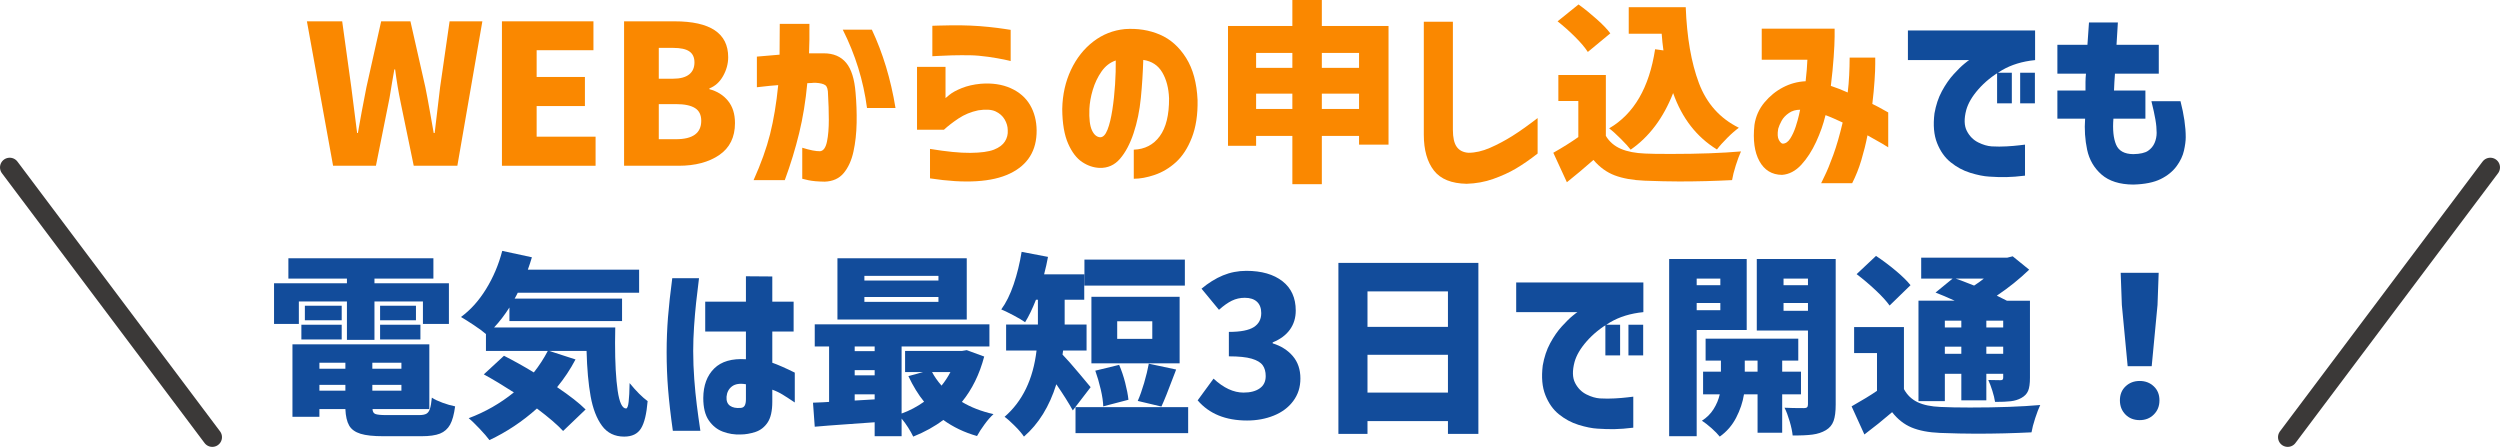
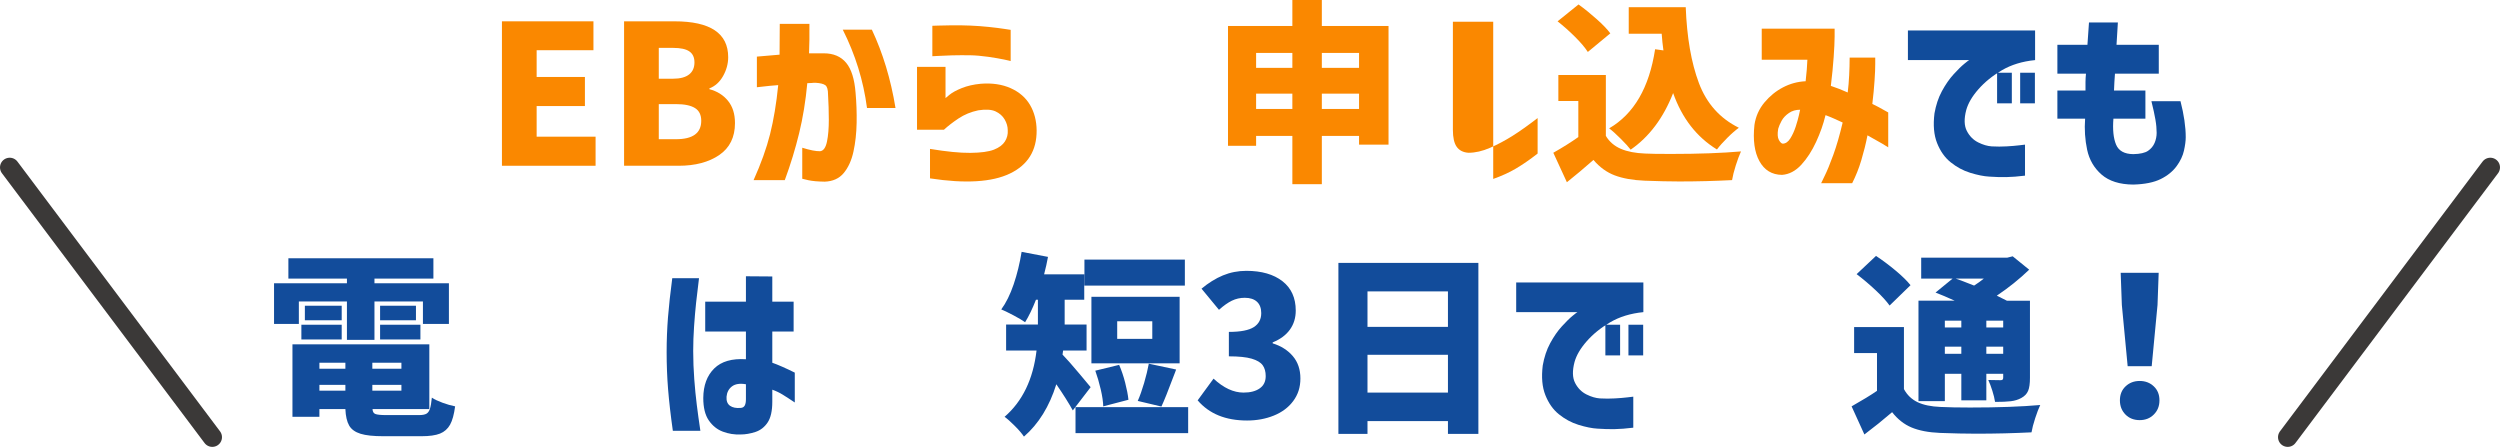
<svg xmlns="http://www.w3.org/2000/svg" id="_レイヤー_2" data-name="レイヤー_2" viewBox="0 0 257.9 46.1">
  <defs>
    <style>
      .cls-1 {
        fill: #114c9b;
      }

      .cls-2 {
        fill: none;
        stroke: #3b3938;
        stroke-linecap: round;
        stroke-width: 2px;
      }

      .cls-3 {
        isolation: isolate;
      }

      .cls-4 {
        fill: #124c9b;
      }

      .cls-5 {
        fill: #fa8800;
      }
    </style>
  </defs>
  <g id="_レイヤー_1-2" data-name="レイヤー_1">
    <g>
      <g>
        <g id="_グループ_32439" data-name="グループ_32439">
          <g id="WEBからの申し込みでも" class="cls-3">
            <g class="cls-3">
-               <path class="cls-5" d="M31.66,2.2h3.64l.94,6.8.6,4.72h.08c.23-1.33.52-2.91.88-4.72l1.52-6.8h3.02l1.54,6.8c.12.59.29,1.48.5,2.68l.36,2.04h.1l.56-4.72.98-6.8h3.38l-2.58,14.9h-4.5l-1.34-6.48c-.24-1.15-.43-2.3-.58-3.46h-.08l-.24,1.38c-.04.23-.09.55-.16.98s-.13.79-.2,1.1l-1.3,6.48h-4.42l-2.7-14.9Z" />
              <path class="cls-5" d="M51.78,17.1V2.2h9.44v2.98h-5.86v2.76h4.98v3h-4.98v3.16h6.08v3h-9.66Z" />
              <path class="cls-5" d="M69.58,2.2c3.69,0,5.54,1.23,5.54,3.7,0,.68-.18,1.33-.53,1.95-.35.62-.82,1.04-1.41,1.27v.08c.8.21,1.44.61,1.92,1.2.48.59.72,1.35.72,2.3,0,1.45-.54,2.55-1.62,3.29-1.08.74-2.48,1.11-4.2,1.11h-5.62V2.2h5.2ZM69.44,8.12c.73,0,1.28-.15,1.65-.44.37-.29.55-.71.55-1.24s-.18-.9-.53-1.14-.91-.36-1.67-.36h-1.48v3.18h1.48ZM69.74,14.36c1.73,0,2.6-.63,2.6-1.9,0-.6-.21-1.04-.64-1.31-.43-.27-1.08-.41-1.96-.41h-1.78v3.62h1.78Z" />
              <path class="cls-5" d="M78.08,9v-3.16c.88-.08,1.66-.15,2.34-.2.01-.95.02-2.01.02-3.18h3.06c.01,1.16,0,2.17-.04,3.04h1.52c1,0,1.77.33,2.31.98s.86,1.68.97,3.08c.09,1.01.13,2.05.11,3.12-.02,1.07-.13,2.06-.33,2.97-.2.91-.54,1.65-1.01,2.21-.47.56-1.12.85-1.95.88-.71-.01-1.27-.06-1.69-.15-.42-.09-.63-.14-.63-.15v-3.2c.8.25,1.41.37,1.84.36.35-.04.58-.37.71-.99.13-.62.19-1.37.19-2.25s-.03-1.75-.08-2.6c0-.51-.09-.83-.28-.97-.19-.14-.52-.22-1-.25-.16,0-.3,0-.41.02-.11.01-.26.02-.45.02-.17,1.84-.45,3.56-.84,5.16-.39,1.6-.88,3.21-1.48,4.84h-3.22c.76-1.69,1.33-3.27,1.7-4.74.37-1.47.65-3.15.84-5.06-.65.05-1.18.1-1.57.15s-.6.07-.63.07ZM86.94,3.06h3c1.13,2.4,1.95,5.09,2.44,8.08h-2.94c-.37-2.83-1.21-5.52-2.5-8.08Z" />
              <path class="cls-5" d="M97.38,13.38h-2.78v-6.48h2.94v3.22s.15-.13.42-.35.68-.45,1.25-.68,1.22-.38,1.97-.45c1.17-.09,2.2.06,3.09.46s1.55.98,1.99,1.73c.44.75.67,1.63.68,2.63.01,2.07-.9,3.55-2.75,4.44-1.85.89-4.6,1.06-8.25.5v-3.04c1.69.28,3.08.42,4.16.41s1.89-.12,2.43-.33c.54-.21.92-.5,1.14-.85.22-.35.32-.74.29-1.15,0-.39-.11-.76-.32-1.12-.21-.36-.53-.64-.94-.83-.41-.19-1.01-.23-1.78-.11-.76.16-1.44.44-2.04.84-.6.4-1.1.79-1.5,1.16ZM96.18,5.8v-3.14s.21,0,.6-.02c.39-.01.88-.02,1.47-.03.59,0,1.21,0,1.85.03.64.03,1.28.07,1.91.14.63.07,1.16.13,1.59.2.43.07.65.1.66.1v3.22s-.24-.07-.69-.16c-.45-.09-.99-.19-1.64-.28-.65-.09-1.28-.15-1.89-.16-.64-.01-1.25,0-1.83.01-.58.02-1.06.04-1.44.06-.38.02-.58.03-.59.03Z" />
-               <path class="cls-5" d="M120.6,10.14c-.04-1.05-.27-1.94-.7-2.67-.43-.73-1.08-1.16-1.96-1.29-.04,1.29-.12,2.6-.25,3.92-.13,1.32-.38,2.53-.75,3.64-.37,1.11-.84,1.99-1.4,2.64s-1.27.97-2.12.94c-.63-.03-1.22-.23-1.79-.61s-1.05-1.01-1.44-1.89c-.39-.88-.6-2.07-.61-3.58.03-1.48.33-2.82.9-4.03.57-1.21,1.34-2.18,2.3-2.92.96-.74,2.05-1.17,3.26-1.29,1.31-.09,2.51.1,3.61.57,1.1.47,2,1.28,2.71,2.41.71,1.13,1.1,2.58,1.18,4.34.03,1.51-.17,2.8-.59,3.88s-.97,1.92-1.64,2.53c-.67.61-1.4,1.04-2.19,1.31-.79.27-1.51.4-2.16.4v-3c1.13-.04,2.03-.5,2.68-1.39s.97-2.19.96-3.91ZM113.48,14.16c.31.01.56-.25.77-.78s.37-1.22.5-2.05c.13-.83.22-1.7.28-2.61.06-.91.08-1.73.07-2.48-.59.2-1.08.58-1.47,1.14-.39.56-.69,1.19-.9,1.89-.21.7-.32,1.36-.35,1.97-.04,1,.05,1.73.26,2.19.21.46.49.7.84.73Z" />
              <path class="cls-5" d="M136.36,2.68h6.88v12.24h-3.04v-.9h-3.84v4.98h-3.04v-4.98h-3.74v1.02h-2.9V2.68h6.64V0h3.04v2.68ZM133.32,5.46h-3.74v1.54h3.74v-1.54ZM129.58,11.24h3.74v-1.58h-3.74v1.58ZM140.2,5.46h-3.84v1.54h3.84v-1.54ZM136.36,11.24h3.84v-1.58h-3.84v1.58Z" />
-               <path class="cls-5" d="M146.88,2.24h3v11.16c0,.79.13,1.37.39,1.74s.66.58,1.21.62c.71,0,1.45-.17,2.23-.51.78-.34,1.55-.75,2.3-1.22.75-.47,1.62-1.09,2.61-1.85v3.66c-.8.63-1.55,1.14-2.24,1.55s-1.47.76-2.34,1.07c-.87.31-1.78.47-2.74.5-1.56-.03-2.69-.48-3.38-1.37-.69-.89-1.04-2.12-1.04-3.69V2.24Z" />
+               <path class="cls-5" d="M146.88,2.24h3v11.16c0,.79.13,1.37.39,1.74s.66.58,1.21.62c.71,0,1.45-.17,2.23-.51.78-.34,1.55-.75,2.3-1.22.75-.47,1.62-1.09,2.61-1.85v3.66c-.8.63-1.55,1.14-2.24,1.55s-1.47.76-2.34,1.07V2.24Z" />
              <path class="cls-5" d="M165.66,14.02c.36.6.87,1.04,1.54,1.33.67.29,1.51.45,2.52.49.49.03,1.39.04,2.68.04,2.85,0,5.25-.09,7.2-.26-.17.37-.35.86-.54,1.45-.19.59-.31,1.1-.38,1.51-1.75.09-3.56.14-5.44.14-1.03,0-2.22-.03-3.58-.08-1.24-.05-2.27-.24-3.09-.55-.82-.31-1.55-.84-2.19-1.59-.96.84-1.87,1.61-2.74,2.3l-1.4-3.04c.97-.55,1.83-1.09,2.58-1.62v-3.72h-2.06v-2.68h4.9v6.28ZM163.8,5.36c-.28-.44-.72-.96-1.31-1.55s-1.2-1.13-1.81-1.61l2.16-1.74c.63.45,1.25.96,1.87,1.51s1.09,1.04,1.41,1.47l-2.32,1.92ZM171.6,5.2c-.08-.56-.14-1.13-.18-1.72h-3.4V.74h5.88c.12,3.12.57,5.73,1.36,7.83.79,2.1,2.16,3.64,4.12,4.61-.33.24-.73.58-1.18,1.03-.45.45-.81.85-1.08,1.21-2.09-1.28-3.6-3.22-4.52-5.82-1,2.56-2.46,4.51-4.38,5.84-.21-.28-.56-.66-1.03-1.13-.47-.47-.87-.83-1.19-1.07,2.56-1.49,4.14-4.21,4.74-8.16l.86.12Z" />
              <path class="cls-5" d="M186.44,6.16h-4.7v-3.2h7.52s0,.29,0,.82c0,.53-.04,1.24-.1,2.13-.06.89-.16,1.87-.29,2.95.57.19,1.15.41,1.74.68.07-.57.12-1.16.15-1.76.03-.6.05-1.21.05-1.84h2.64v.65c0,.42-.02.99-.07,1.71-.05.72-.12,1.53-.23,2.42.51.25.9.46,1.19.63.29.17.44.25.45.25v3.6s-.21-.14-.6-.37-.9-.52-1.54-.87c-.17.88-.39,1.74-.64,2.58-.25.84-.57,1.63-.94,2.36h-3.2s.12-.27.37-.77.54-1.21.88-2.14c.34-.93.66-2.04.97-3.35-.31-.15-.61-.28-.9-.41-.29-.13-.58-.24-.86-.35l-.02.04c-.21.88-.53,1.79-.96,2.72s-.94,1.72-1.53,2.36c-.59.64-1.26.99-1.99,1.04-1.04-.01-1.82-.49-2.33-1.42-.51-.93-.68-2.18-.51-3.74.13-.88.48-1.65,1.03-2.31.55-.66,1.19-1.18,1.92-1.56s1.5-.59,2.33-.63c.05-.43.09-.83.12-1.22.03-.39.05-.72.06-1ZM183.92,14.82c.29-.01.55-.19.77-.54.22-.35.4-.75.55-1.2.15-.45.26-.86.34-1.21.08-.35.12-.54.12-.55-.44,0-.83.11-1.16.34-.33.23-.58.49-.75.8-.17.31-.28.58-.35.82-.09.52-.07.91.07,1.16.14.25.28.38.41.38Z" />
            </g>
            <g class="cls-3">
              <path class="cls-1" d="M196.82,3.14h13.12v3.06c-1.32.13-2.46.48-3.43,1.05-.97.57-1.77,1.22-2.42,1.96-.65.74-1.06,1.45-1.25,2.13-.24.91-.22,1.63.06,2.17.28.54.67.93,1.17,1.18.5.25.96.38,1.39.41.53.03,1.05.03,1.54,0,.49-.03.93-.06,1.31-.11.38-.05.58-.07.59-.07v3.2c-.73.09-1.38.14-1.94.15-.56,0-1.14,0-1.74-.05-.56-.03-1.21-.16-1.96-.39-.75-.23-1.42-.6-2.03-1.09s-1.07-1.15-1.4-1.98c-.33-.83-.42-1.85-.27-3.06.15-.85.4-1.62.77-2.3.37-.68.77-1.26,1.2-1.73.43-.47.8-.84,1.11-1.09.31-.25.47-.38.5-.38h-6.32v-3.06ZM206.02,10.66v-3.16h1.52v3.16h-1.52ZM208.4,10.66v-3.16h1.52v3.16h-1.52Z" />
              <path class="cls-1" d="M215.2,7.6h-2.96v-2.98h3.1c.05-.69.11-1.46.16-2.3h2.98c-.05.84-.1,1.61-.14,2.3h4.36v2.98h-4.52c-.03.29-.05.59-.06.88-.01.29-.03.58-.04.86h3.24v2.9h-3.3c-.09,1.13,0,2.02.27,2.67.27.65.86.98,1.77.99.71-.01,1.22-.13,1.53-.34.31-.21.54-.49.68-.82.14-.33.21-.68.21-1.04,0-.41-.04-.87-.13-1.38-.09-.51-.22-1.13-.41-1.88h3c.36,1.4.54,2.64.54,3.72,0,.37-.06.83-.18,1.37-.12.54-.37,1.08-.76,1.61s-.93.98-1.64,1.33c-.71.35-1.65.54-2.84.57-1.4-.01-2.49-.36-3.26-1.03-.77-.67-1.27-1.53-1.49-2.56-.22-1.03-.29-2.1-.21-3.21h-2.86v-2.9h2.9c0-.28,0-.57,0-.86,0-.29.02-.59.05-.88Z" />
            </g>
          </g>
          <g id="_電気は最短3日で開通_" data-name="電気は最短3日で開通_" class="cls-3">
            <g class="cls-3">
              <path class="cls-4" d="M30.83,31.1v2.32h-2.56v-4.2h7.52v-.48h-6.04v-2.1h14.96v2.1h-6.08v.48h7.68v4.2h-2.68v-2.32h-5v3.96h-2.84v-3.96h-4.96ZM43.25,42.82c.33,0,.58-.05.74-.14.16-.09.28-.26.36-.5s.15-.63.2-1.16c.28.19.65.36,1.11.53s.89.29,1.29.37c-.11.83-.28,1.46-.52,1.89-.24.43-.59.74-1.04.92-.45.18-1.09.27-1.9.27h-3.96c-1,0-1.78-.08-2.33-.25-.55-.17-.95-.45-1.18-.85-.23-.4-.36-.97-.39-1.7h-2.68v.8h-2.78v-7.48h14.12v6.68h-5.86c.01.27.11.44.3.51.19.07.55.11,1.08.11h3.44ZM31.09,35.02v-1.52h4.16v1.52h-4.16ZM35.25,31.54v1.5h-3.8v-1.5h3.8ZM35.63,37.42h-2.68v.62h2.68v-.62ZM32.95,39.7v.6h2.68v-.6h-2.68ZM41.41,38.04v-.62h-3v.62h3ZM38.41,40.3h3v-.6h-3v.6ZM39.21,31.54h3.7v1.5h-3.7v-1.5ZM39.21,35.02v-1.52h4.16v1.52h-4.16Z" />
-               <path class="cls-4" d="M63.47,33.78l-.02,1.58c0,2.08.09,3.73.27,4.95.18,1.22.47,1.83.87,1.83.12-.01.21-.24.26-.68.05-.44.09-1.09.1-1.94.69.84,1.31,1.46,1.86,1.86-.11,1.31-.33,2.24-.68,2.81s-.93.85-1.74.85c-.97,0-1.74-.37-2.29-1.12-.55-.75-.94-1.76-1.17-3.03-.23-1.27-.37-2.84-.42-4.69h-3.86l2.72.88c-.53,1.01-1.17,1.97-1.9,2.86,1.32.89,2.3,1.66,2.94,2.3l-2.32,2.22c-.59-.64-1.49-1.41-2.7-2.32-1.51,1.35-3.14,2.43-4.9,3.26-.23-.31-.56-.7-1.01-1.17s-.82-.84-1.13-1.09c1.71-.64,3.26-1.53,4.66-2.66-1.12-.72-2.15-1.34-3.1-1.86l2.08-1.92c1,.51,2.03,1.08,3.08,1.72.56-.71,1.04-1.45,1.44-2.22h-6.38v-1.74c-.29-.25-.7-.56-1.23-.91s-.98-.64-1.35-.85c.99-.72,1.85-1.68,2.59-2.88.74-1.2,1.3-2.51,1.67-3.94l3.06.66c-.12.41-.26.84-.42,1.28h11.48v2.38h-12.52c-.13.27-.24.47-.32.6h11.08v2.32h-11.62v-1.4c-.48.76-1.01,1.45-1.58,2.06h12.5Z" />
              <path class="cls-4" d="M69.35,28.7h2.76c-.12.93-.22,1.78-.3,2.53-.08.75-.15,1.57-.21,2.44s-.09,1.72-.09,2.55c0,.97.04,1.94.11,2.9.07.96.16,1.84.26,2.64s.22,1.69.37,2.68h-2.84c-.23-1.63-.39-3.05-.49-4.28-.1-1.23-.15-2.51-.15-3.84,0-1.24.05-2.44.14-3.59.09-1.15.24-2.5.44-4.03ZM72.75,34.2v-3.08h4.2v-2.62l2.72.02v2.6h2.2v3.08h-2.2v3.22c.57.2,1.35.54,2.32,1.02v3.08c-.49-.33-.91-.6-1.25-.81-.34-.21-.7-.38-1.07-.51v1.24c0,.95-.16,1.66-.48,2.14-.32.48-.74.81-1.26.98-.52.17-1.03.26-1.52.26-.64.03-1.25-.07-1.84-.29-.59-.22-1.07-.61-1.45-1.16-.38-.55-.57-1.32-.57-2.31.01-1.31.39-2.32,1.13-3.05.74-.73,1.83-1.04,3.27-.95v-2.86h-4.2ZM76.41,42.08c.2-.01.34-.1.42-.25s.12-.37.12-.65v-1.54c-.63-.11-1.11-.03-1.44.22-.33.25-.52.61-.56,1.06-.03.44.09.75.36.94.27.19.63.26,1.1.22Z" />
-               <path class="cls-4" d="M101.53,36.78c-.48,1.83-1.25,3.39-2.3,4.68.93.56,2.02.98,3.26,1.26-.28.25-.59.6-.92,1.05-.33.45-.59.85-.78,1.21-1.31-.37-2.47-.93-3.48-1.66-.88.67-1.91,1.24-3.1,1.72-.13-.28-.31-.59-.53-.94-.22-.35-.44-.65-.67-.92v1.82h-2.78v-1.44c-1.11.08-2.18.16-3.23.23-1.05.07-2.03.15-2.95.23l-.18-2.48c.77-.03,1.33-.05,1.66-.08v-5.72h-1.48v-2.28h18.02v2.28h-9.06v6.92c.81-.29,1.59-.7,2.32-1.22-.59-.72-1.13-1.6-1.62-2.64l1.52-.42h-1.86v-2.18h5.88l.48-.08,1.8.66ZM99.73,26.64v6.32h-13.34v-6.32h13.34ZM90.23,35.74h-2.06v.48h2.06v-.48ZM88.17,38.18v.54h2.06v-.54h-2.06ZM88.17,41.32l2.06-.12v-.52h-2.06v.64ZM96.81,28.94v-.48h-7.64v.48h7.64ZM96.81,31.14v-.5h-7.64v.5h7.64ZM96.15,38.38c.23.44.55.91.98,1.4.35-.43.65-.89.92-1.4h-1.9Z" />
              <path class="cls-4" d="M110.67,42.34c-.39-.71-.95-1.61-1.7-2.7-.71,2.28-1.82,4.08-3.34,5.4-.19-.29-.5-.66-.94-1.1-.44-.44-.79-.75-1.06-.94,1.85-1.6,2.95-3.88,3.3-6.84h-3.14v-2.68h3.28v-2.56h-.2c-.36.92-.73,1.69-1.12,2.32-.27-.19-.65-.42-1.16-.69-.51-.27-.94-.48-1.3-.63.49-.67.92-1.53,1.28-2.59.36-1.06.63-2.18.82-3.35l2.72.52c-.09.53-.23,1.13-.4,1.8h4.14v2.62h-2.02v2.56h2.26v2.68h-2.42l-.06.42c.45.47,1.03,1.12,1.73,1.96.7.84,1.09,1.31,1.17,1.4l-1.84,2.4ZM110.95,42h11.62v2.68h-11.62v-2.68ZM122.23,26.78v2.68h-10.36v-2.68h10.36ZM121.69,30.62v6.86h-9.1v-6.86h9.1ZM113.81,41.92c-.01-.48-.1-1.07-.26-1.76-.16-.69-.35-1.33-.56-1.92l2.46-.6c.24.55.45,1.16.62,1.83s.29,1.26.34,1.77l-2.6.68ZM118.87,34.96v-1.82h-3.62v1.82h3.62ZM117.37,41.36c.23-.52.45-1.14.66-1.86.21-.72.37-1.38.48-1.98l2.82.6c-.03.08-.06.17-.1.27s-.08.2-.12.31c-.6,1.6-1.03,2.68-1.3,3.24l-2.44-.58Z" />
              <path class="cls-4" d="M123.55,41.3l1.64-2.24c1.03.96,2.06,1.44,3.1,1.44.71,0,1.26-.15,1.67-.44.41-.29.61-.71.61-1.26,0-.45-.1-.83-.31-1.12-.21-.29-.59-.52-1.14-.68-.55-.16-1.34-.24-2.35-.24v-2.52c1.21,0,2.07-.17,2.58-.5.51-.33.76-.81.76-1.44,0-.51-.15-.9-.44-1.17-.29-.27-.71-.41-1.26-.41-.48,0-.92.1-1.33.3s-.85.51-1.33.94l-1.8-2.18c.72-.6,1.46-1.06,2.21-1.37.75-.31,1.56-.47,2.41-.47,1.57,0,2.82.36,3.73,1.07.91.71,1.37,1.72,1.37,3.03,0,.75-.2,1.4-.6,1.96-.4.56-.99,1-1.78,1.32v.1c.87.27,1.56.71,2.08,1.32.52.61.78,1.38.78,2.3s-.25,1.67-.74,2.33c-.49.66-1.16,1.16-2,1.5-.84.34-1.76.51-2.76.51-2.21,0-3.91-.69-5.1-2.08Z" />
              <path class="cls-4" d="M138.07,27.12h14.44v17.64h-3.14v-1.32h-8.3v1.32h-3v-17.64ZM149.37,30.06h-8.3v3.66h8.3v-3.66ZM141.07,40.5h8.3v-3.9h-8.3v3.9Z" />
              <path class="cls-4" d="M156.41,29.14h13.12v3.06c-1.32.13-2.46.48-3.43,1.05-.97.57-1.77,1.22-2.42,1.96-.65.74-1.06,1.45-1.25,2.13-.24.91-.22,1.63.06,2.17s.67.93,1.17,1.18c.5.25.96.38,1.39.41.53.03,1.05.03,1.54,0,.49-.03.93-.06,1.31-.11.38-.05.58-.07.59-.07v3.2c-.73.09-1.38.14-1.94.15-.56,0-1.14,0-1.74-.05-.56-.03-1.21-.16-1.96-.39-.75-.23-1.42-.6-2.03-1.09-.61-.49-1.07-1.15-1.4-1.98-.33-.83-.42-1.85-.27-3.06.15-.85.4-1.62.77-2.3.37-.68.77-1.26,1.2-1.73.43-.47.8-.84,1.11-1.09.31-.25.47-.38.5-.38h-6.32v-3.06ZM165.61,36.66v-3.16h1.52v3.16h-1.52ZM167.99,36.66v-3.16h1.52v3.16h-1.52Z" />
-               <path class="cls-4" d="M180.19,34.04h-5.16v10.96h-2.84v-18.28h8v7.32ZM177.47,28.74h-2.44v.68h2.44v-.68ZM175.03,32h2.44v-.74h-2.44v.74ZM183.85,40.68v3.96h-2.54v-3.96h-1.4c-.13.81-.4,1.62-.81,2.41-.41.79-.97,1.44-1.69,1.95-.2-.25-.48-.54-.85-.87-.37-.33-.7-.58-.99-.77.49-.31.89-.7,1.2-1.19.31-.49.52-1,.64-1.53h-1.72v-2.34h1.84v-1.14h-1.58v-2.26h9.56v2.26h-1.66v1.14h1.94v2.34h-1.94ZM179.99,38.34h1.32v-1.14h-1.32v1.14ZM189.37,41.74c0,.72-.07,1.28-.22,1.69-.15.41-.41.72-.8.95-.39.23-.84.38-1.37.45-.53.07-1.21.1-2.05.09-.04-.4-.14-.89-.31-1.46s-.34-1.04-.53-1.4c.51.03,1.18.04,2.02.04.15,0,.25-.03.31-.09s.09-.16.09-.31v-7.6h-5.28v-7.38h8.14v15.02ZM186.51,28.74h-2.52v.68h2.52v-.68ZM183.99,32.06h2.52v-.8h-2.52v.8Z" />
              <path class="cls-4" d="M196.41,40.14c.33.61.8,1.06,1.41,1.35.61.29,1.39.45,2.35.49.83.04,1.85.06,3.06.06,2.91,0,5.32-.09,7.24-.26-.16.33-.33.79-.52,1.36s-.31,1.06-.38,1.46c-1.81.09-3.71.14-5.7.14-1.11,0-2.35-.03-3.74-.08-1.19-.05-2.16-.24-2.93-.56s-1.44-.85-2.01-1.58c-.93.8-1.89,1.57-2.86,2.3l-1.32-2.9c1.11-.63,1.98-1.16,2.62-1.6v-3.9h-2.36v-2.68h5.14v6.4ZM194.93,31.52c-.31-.44-.78-.96-1.43-1.57-.65-.61-1.3-1.16-1.97-1.67l2-1.88c.68.45,1.36.96,2.03,1.52.67.56,1.18,1.06,1.53,1.5l-2.16,2.1ZM200.63,41.38h-2.72v-10.36h3.74c-.77-.35-1.43-.63-1.98-.84l1.76-1.44h-3.24v-2.16h8.88l.56-.14,1.7,1.38c-1.01.97-2.13,1.87-3.34,2.68l1.04.52h2.38v7.96c0,.59-.06,1.03-.19,1.34-.13.31-.36.55-.71.74-.31.17-.66.28-1.07.33-.41.05-.95.07-1.63.07-.05-.35-.15-.73-.28-1.15-.13-.42-.27-.79-.42-1.11.31.01.73.02,1.26.02.11,0,.18-.02.22-.06s.06-.11.06-.22v-.38h-1.74v2.74h-2.58v-2.74h-1.7v2.82ZM202.33,33.08h-1.7v.7h1.7v-.7ZM200.63,36.5h1.7v-.74h-1.7v.74ZM201.75,28.74c.39.13,1.02.37,1.9.72.37-.24.71-.48,1-.72h-2.9ZM206.65,33.08h-1.74v.7h1.74v-.7ZM204.91,36.5h1.74v-.74h-1.74v.74Z" />
              <path class="cls-4" d="M219.26,42.76c-.38-.39-.57-.87-.57-1.46s.19-1.07.58-1.44c.39-.37.87-.56,1.46-.56s1.07.19,1.46.56c.39.37.58.85.58,1.44s-.19,1.07-.58,1.46-.87.58-1.46.58-1.09-.19-1.47-.58ZM219.49,37.78l-.6-6.32-.12-3.32h3.92l-.12,3.32-.6,6.32h-2.48Z" />
            </g>
          </g>
        </g>
        <path id="_パス_192915" data-name="パス_192915" class="cls-2" d="M21.9,45.1L1,17.27" />
      </g>
      <path id="_パス_192914" data-name="パス_192914" class="cls-2" d="M236,45.1l20.9-27.83" />
    </g>
  </g>
</svg>